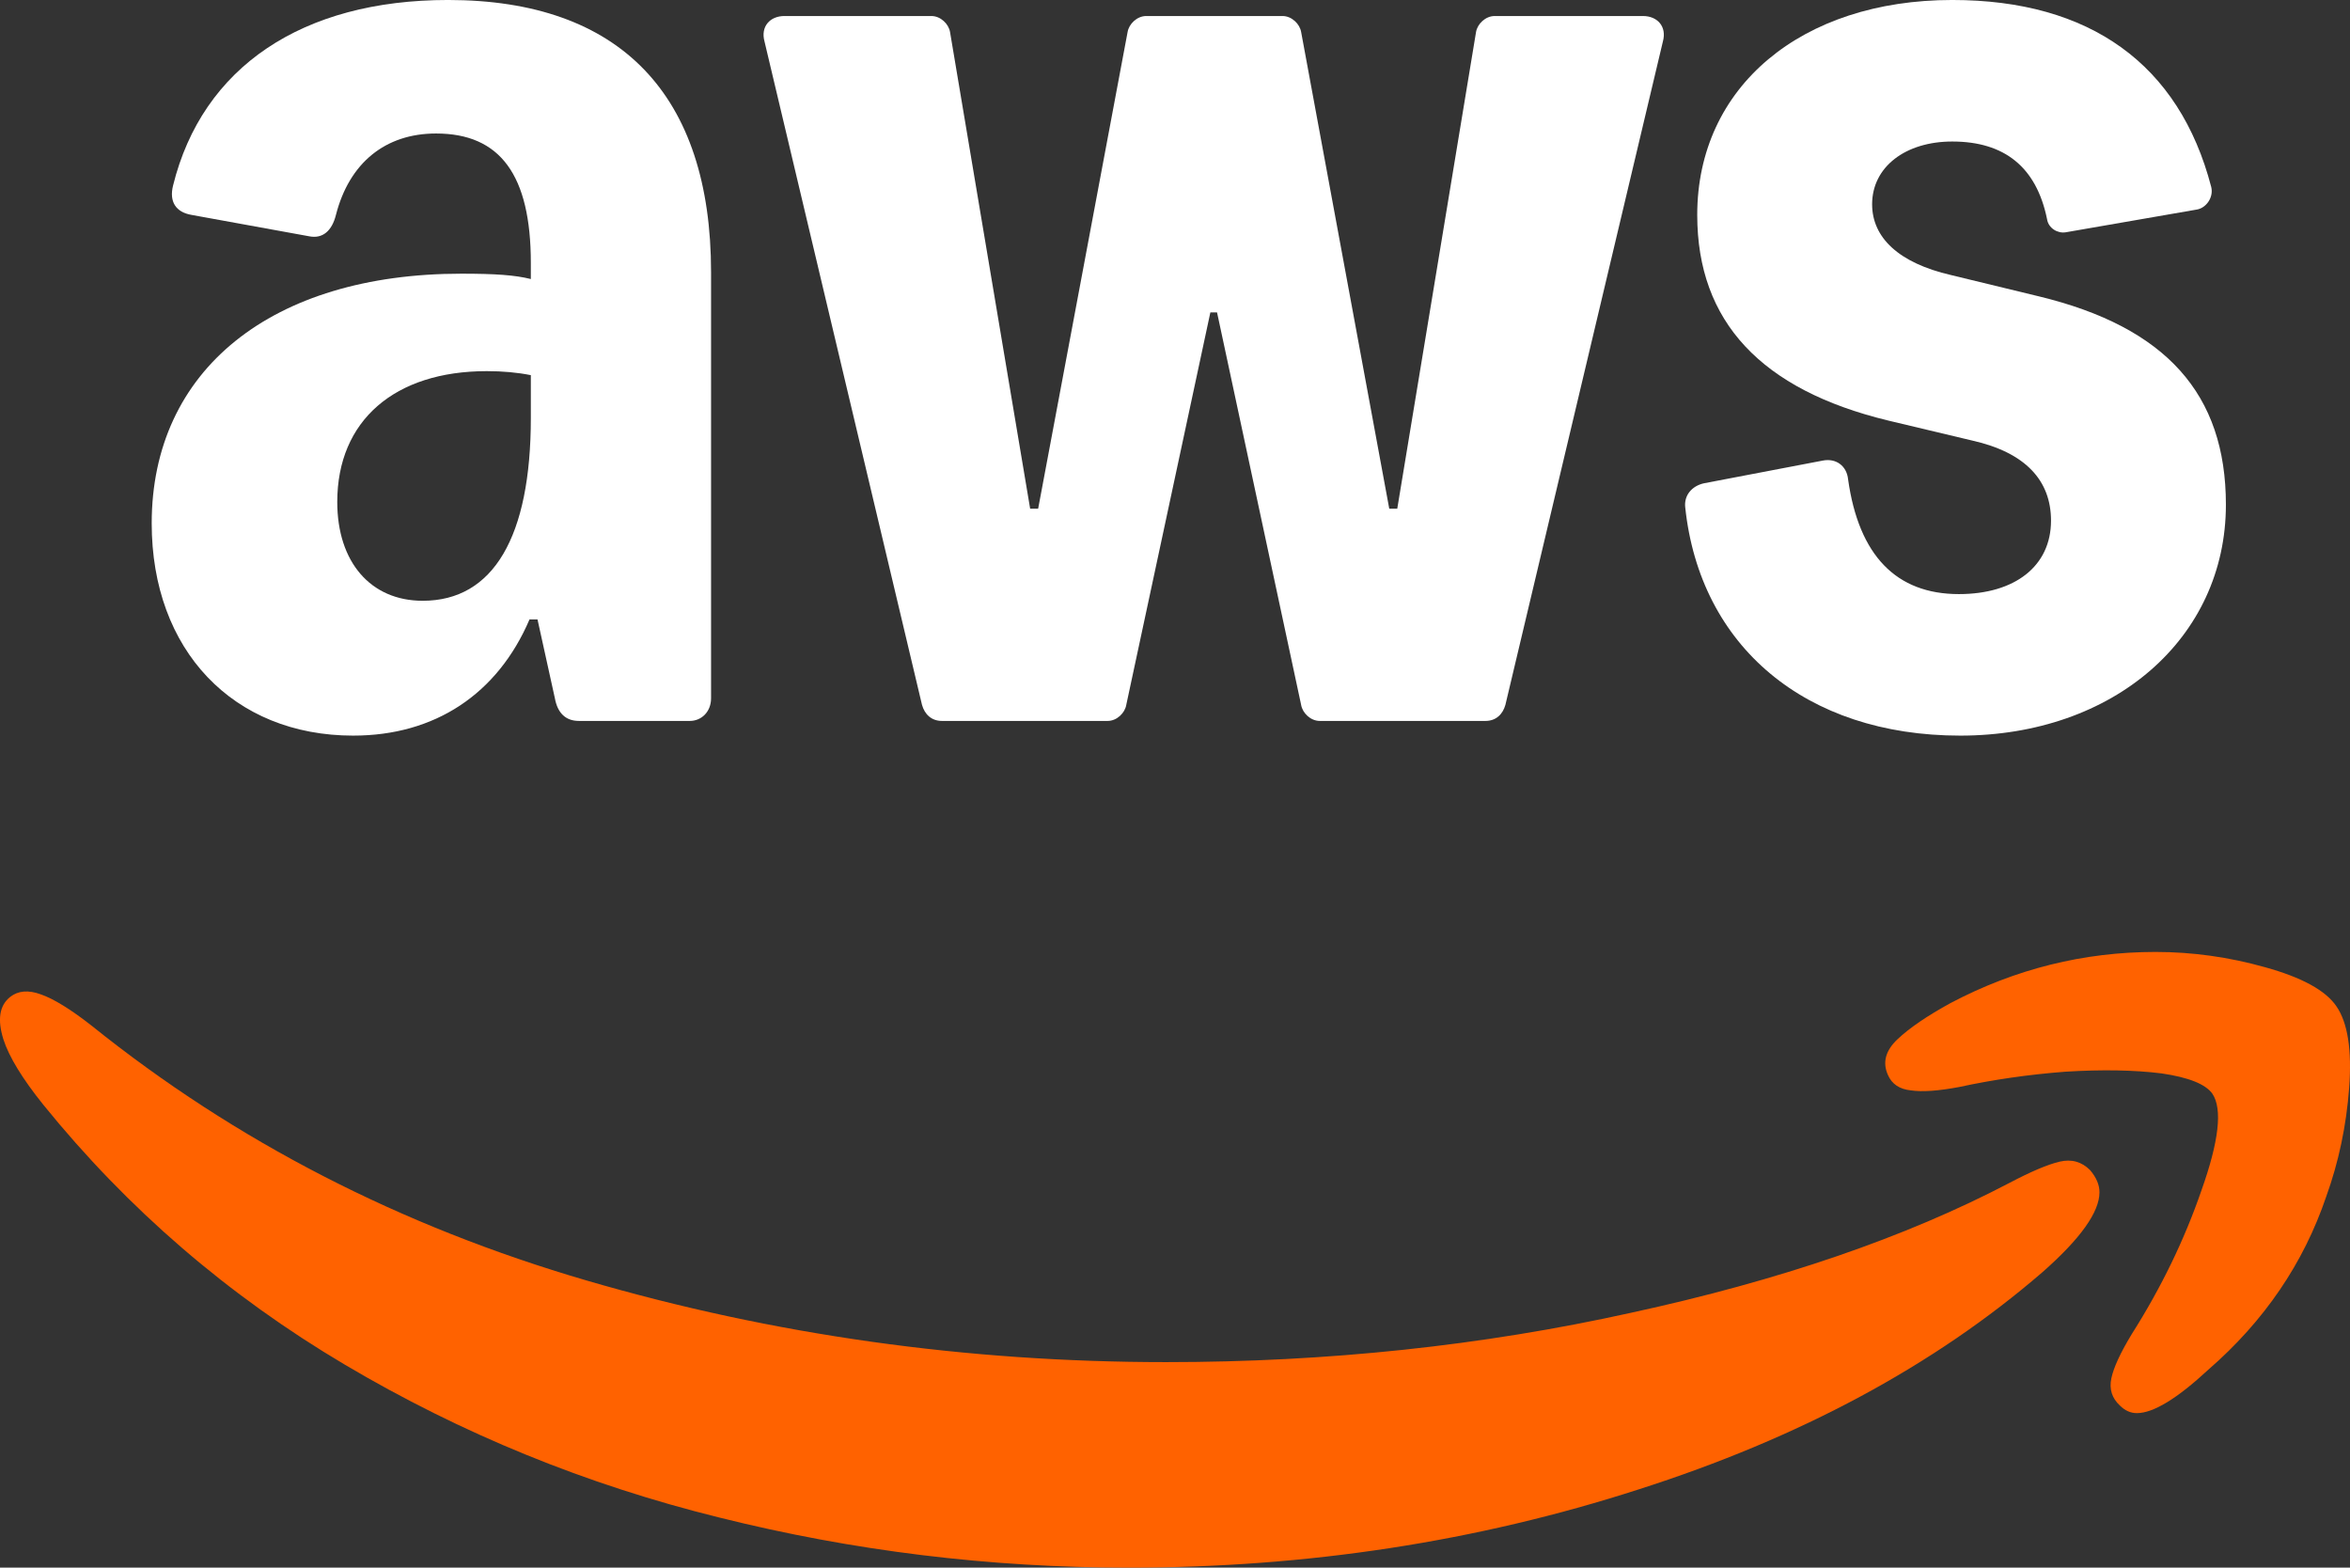
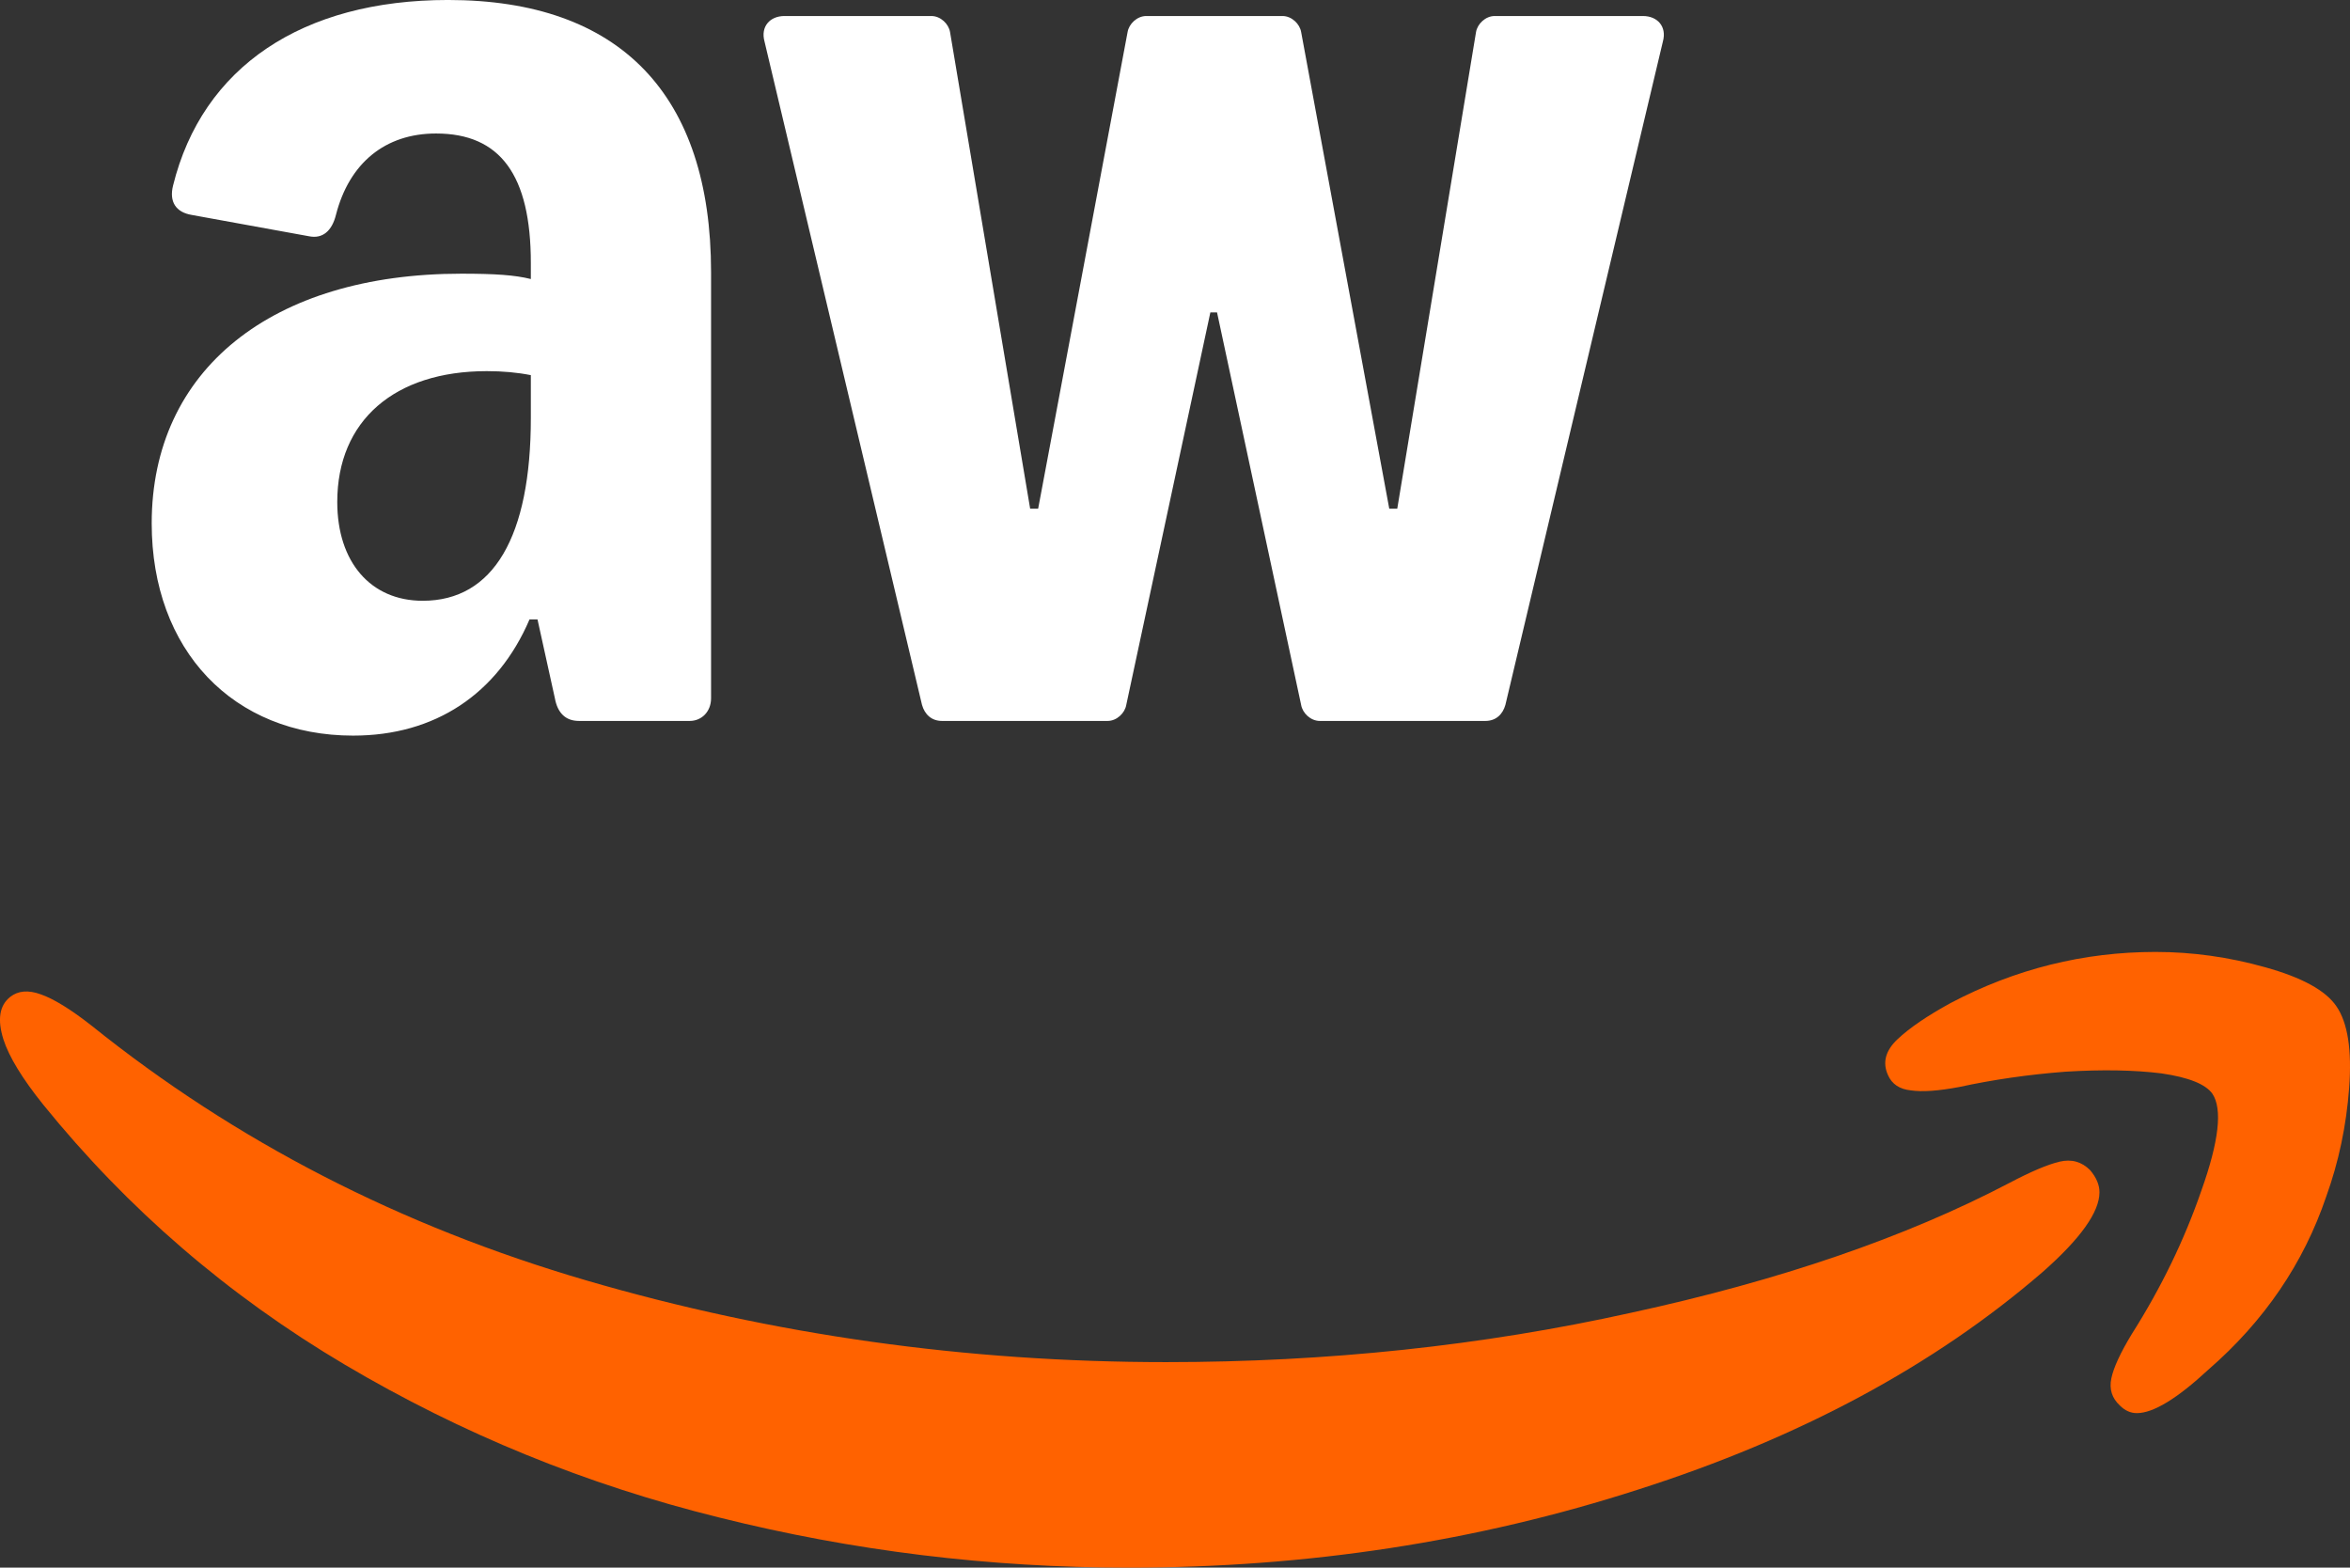
<svg xmlns="http://www.w3.org/2000/svg" xmlns:ns1="http://www.inkscape.org/namespaces/inkscape" xmlns:ns2="http://sodipodi.sourceforge.net/DTD/sodipodi-0.dtd" width="188.726mm" height="125.89mm" viewBox="0 0 188.726 125.89" version="1.1" id="svg2894" ns1:version="0.92.5 (2060ec1f9f, 2020-04-08)" ns2:docname="AWS-2025.svg">
  <rect x="0" y="0" width="188.726" height="125.89" fill="#333333" stroke="none" />
  <defs id="defs2888" />
  <ns2:namedview id="base" pagecolor="#ffffff" bordercolor="#666666" borderopacity="1.0" ns1:pageopacity="0.0" ns1:pageshadow="2" ns1:zoom="1.8011585" ns1:cx="356.64784" ns1:cy="237.90243" ns1:document-units="mm" ns1:current-layer="layer1" showgrid="false" ns1:snap-global="false" showguides="false" ns1:snap-smooth-nodes="true" ns1:guide-bbox="true" ns1:window-width="1920" ns1:window-height="1009" ns1:window-x="-8" ns1:window-y="-8" ns1:window-maximized="1" />
  <g ns1:label="Layer 1" ns1:groupmode="layer" id="layer1" transform="translate(-9.701,-78.531)">
    <path style="fill:#ff6200;fill-opacity:1;fill-rule:nonzero;stroke:none;stroke-width:4.274" ns1:connector-curvature="0" d="m 10.521,158.587 c -0.864,0.682 -1.046,1.819 -0.546,3.41 0.455,1.41 1.523,3.16 3.206,5.252 6.775,8.367 14.846,15.324 24.213,20.871 9.367,5.548 19.394,9.64 30.079,12.277 10.731,2.683 21.689,4.024 32.875,4.024 14.323,0 27.965,-2.091 40.924,-6.275 12.959,-4.138 23.781,-9.958 32.466,-17.461 3.046,-2.683 4.57,-4.82 4.57,-6.411 0,-0.591 -0.25,-1.182 -0.75,-1.773 -0.682,-0.682 -1.501,-0.909 -2.456,-0.682 -0.955,0.227 -2.296,0.795 -4.024,1.705 -8.321,4.365 -18.461,7.844 -30.42,10.436 -11.913,2.637 -24.35,3.956 -37.309,3.956 -16.051,0 -31.557,-2.182 -46.517,-6.548 -14.96,-4.365 -28.215,-11.186 -39.764,-20.462 -1.682,-1.319 -3.047,-2.16 -4.092,-2.524 -1,-0.364 -1.819,-0.295 -2.455,0.205 z" id="Path" />
    <path style="fill:#ff6200;fill-opacity:1;fill-rule:nonzero;stroke:none;stroke-width:4.274" ns1:connector-curvature="0" d="m 162.073,162.001 c -0.955,0.91 -1.205,1.864 -0.75,2.865 0.318,0.727 0.932,1.136 1.842,1.228 0.909,0.136 2.205,0.045 3.887,-0.273 2.728,-0.591 5.57,-1.001 8.526,-1.228 2.956,-0.182 5.525,-0.136 7.707,0.136 2.183,0.318 3.547,0.864 4.093,1.637 0.819,1.228 0.523,3.819 -0.887,7.776 -1.364,3.956 -3.228,7.798 -5.593,11.527 -0.91,1.5 -1.455,2.683 -1.637,3.547 -0.182,0.864 0.046,1.591 0.682,2.182 0.409,0.409 0.864,0.614 1.364,0.614 1.319,0 3.229,-1.16 5.73,-3.478 4.502,-3.911 7.662,-8.549 9.481,-13.914 1,-2.774 1.614,-5.684 1.841,-8.731 0.227,-3.046 -0.114,-5.229 -1.023,-6.548 -0.864,-1.273 -2.774,-2.319 -5.729,-3.137 -2.91,-0.819 -5.843,-1.228 -8.799,-1.228 -5.775,0 -11.254,1.364 -16.438,4.093 -1.91,1.046 -3.342,2.023 -4.297,2.933 z" id="path6" />
    <path ns1:connector-curvature="0" id="path3494" style="fill:#ffffff;fill-opacity:1;fill-rule:nonzero;stroke:none;stroke-width:1.117" d="m 38.073,137.605 c -9.649,0 -16.189,-6.862 -16.189,-17.047 0,-12.33 9.649,-20.049 24.873,-20.049 2.68,0 4.289,0.107 5.575,0.429 v -1.287 c 0,-7.076 -2.466,-10.4 -7.612,-10.4 -4.074,0 -6.969,2.359 -8.041,6.54 -0.322,1.287 -1.072,1.93 -2.144,1.715 l -9.435,-1.715 c -1.287,-0.214 -1.823,-1.072 -1.501,-2.359 2.359,-9.542 10.4,-14.903 22.086,-14.903 13.831,0 21.121,7.612 21.121,21.872 v 34.201 c 0,1.072 -0.75,1.823 -1.715,1.823 H 56.192 c -1.072,0 -1.715,-0.643 -1.93,-1.823 l -1.394,-6.326 h -0.643 c -2.573,6.004 -7.612,9.328 -14.152,9.328 z m 5.575,-10.829 c 5.682,0 8.684,-5.146 8.684,-14.688 v -3.431 c -1.072,-0.214 -2.251,-0.322 -3.538,-0.322 -7.398,0 -12.008,3.967 -12.008,10.507 0,4.825 2.68,7.934 6.862,7.934 z" />
    <path ns1:connector-curvature="0" id="path3502" style="fill:#ffffff;fill-opacity:1;fill-rule:nonzero;stroke:none;stroke-width:1.117" d="m 129.741,79.817 c -0.75,0 -1.394,0.643 -1.501,1.287 l -6.326,38.275 h -0.643 l -7.076,-38.275 c -0.107,-0.643 -0.75,-1.287 -1.501,-1.287 h -10.936 c -0.75,0 -1.394,0.643 -1.501,1.287 L 93.074,119.379 H 92.431 L 85.998,81.104 c -0.107,-0.643 -0.75,-1.287 -1.501,-1.287 h -11.793 c -1.179,0 -1.93,0.858 -1.608,2.037 L 83.747,135.139 c 0.214,0.75 0.75,1.287 1.608,1.287 H 98.649 c 0.75,0 1.394,-0.643 1.501,-1.287 l 6.754,-31.521 h 0.536 l 6.754,31.521 c 0.107,0.643 0.75,1.287 1.501,1.287 h 13.294 c 0.858,0 1.394,-0.536 1.608,-1.287 l 12.651,-53.285 c 0.322,-1.179 -0.429,-2.037 -1.608,-2.037 z" />
-     <path ns1:connector-curvature="0" id="path3510" style="fill:#ffffff;fill-opacity:1;fill-rule:nonzero;stroke:none;stroke-width:1.117" d="m 145.039,119.272 c -0.107,-0.965 0.536,-1.715 1.501,-1.93 l 9.542,-1.823 c 1.072,-0.214 1.93,0.429 2.037,1.501 0.858,6.111 3.86,9.22 8.899,9.22 4.503,0 7.398,-2.251 7.398,-5.897 0,-3.216 -2.037,-5.468 -6.326,-6.433 l -6.754,-1.608 c -10.185,-2.466 -15.332,-7.934 -15.332,-16.511 0,-10.292 8.363,-17.261 20.478,-17.261 11.043,0 18.226,5.146 20.799,15.01 0.214,0.858 -0.429,1.715 -1.179,1.823 l -10.507,1.823 c -0.643,0.107 -1.394,-0.322 -1.501,-1.072 -0.858,-4.181 -3.431,-6.218 -7.612,-6.218 -3.752,0 -6.433,2.037 -6.433,5.039 0,2.68 2.144,4.717 6.326,5.682 l 7.076,1.715 c 10.185,2.466 15.01,7.827 15.01,16.725 0,10.721 -9.006,18.548 -21.335,18.548 -12.437,0 -20.907,-7.183 -22.086,-18.333 z" />
  </g>
</svg>